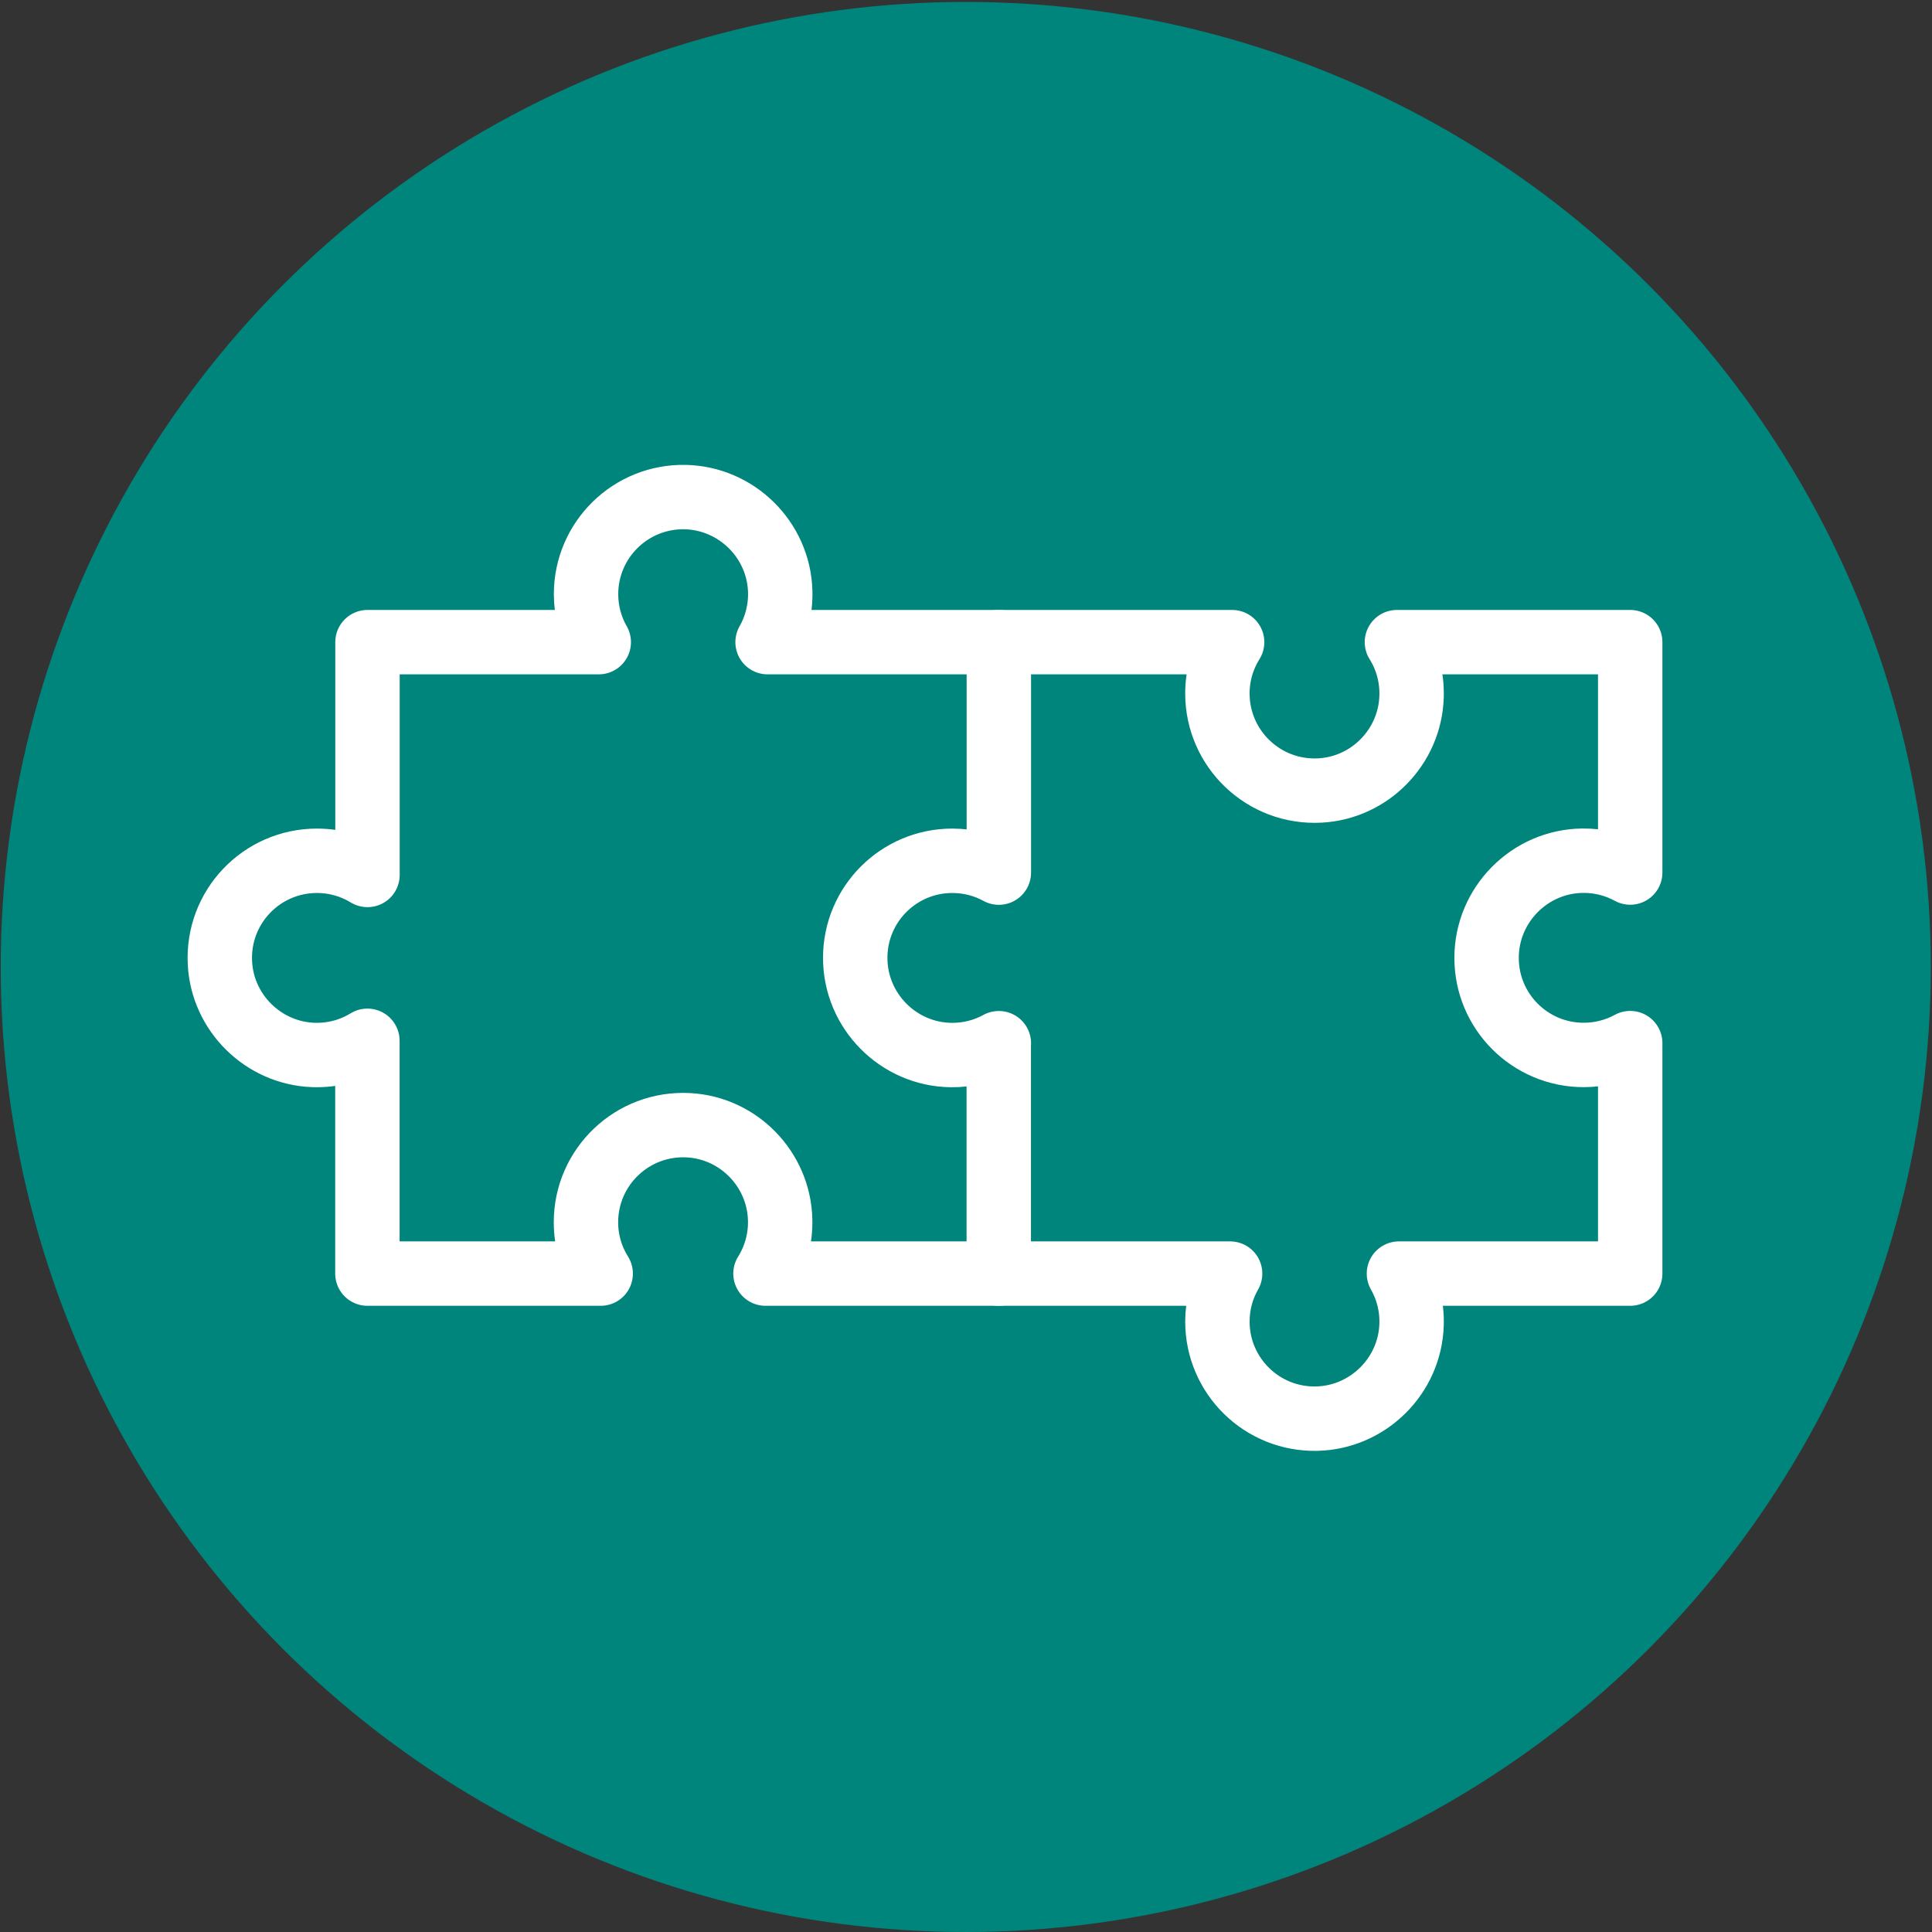
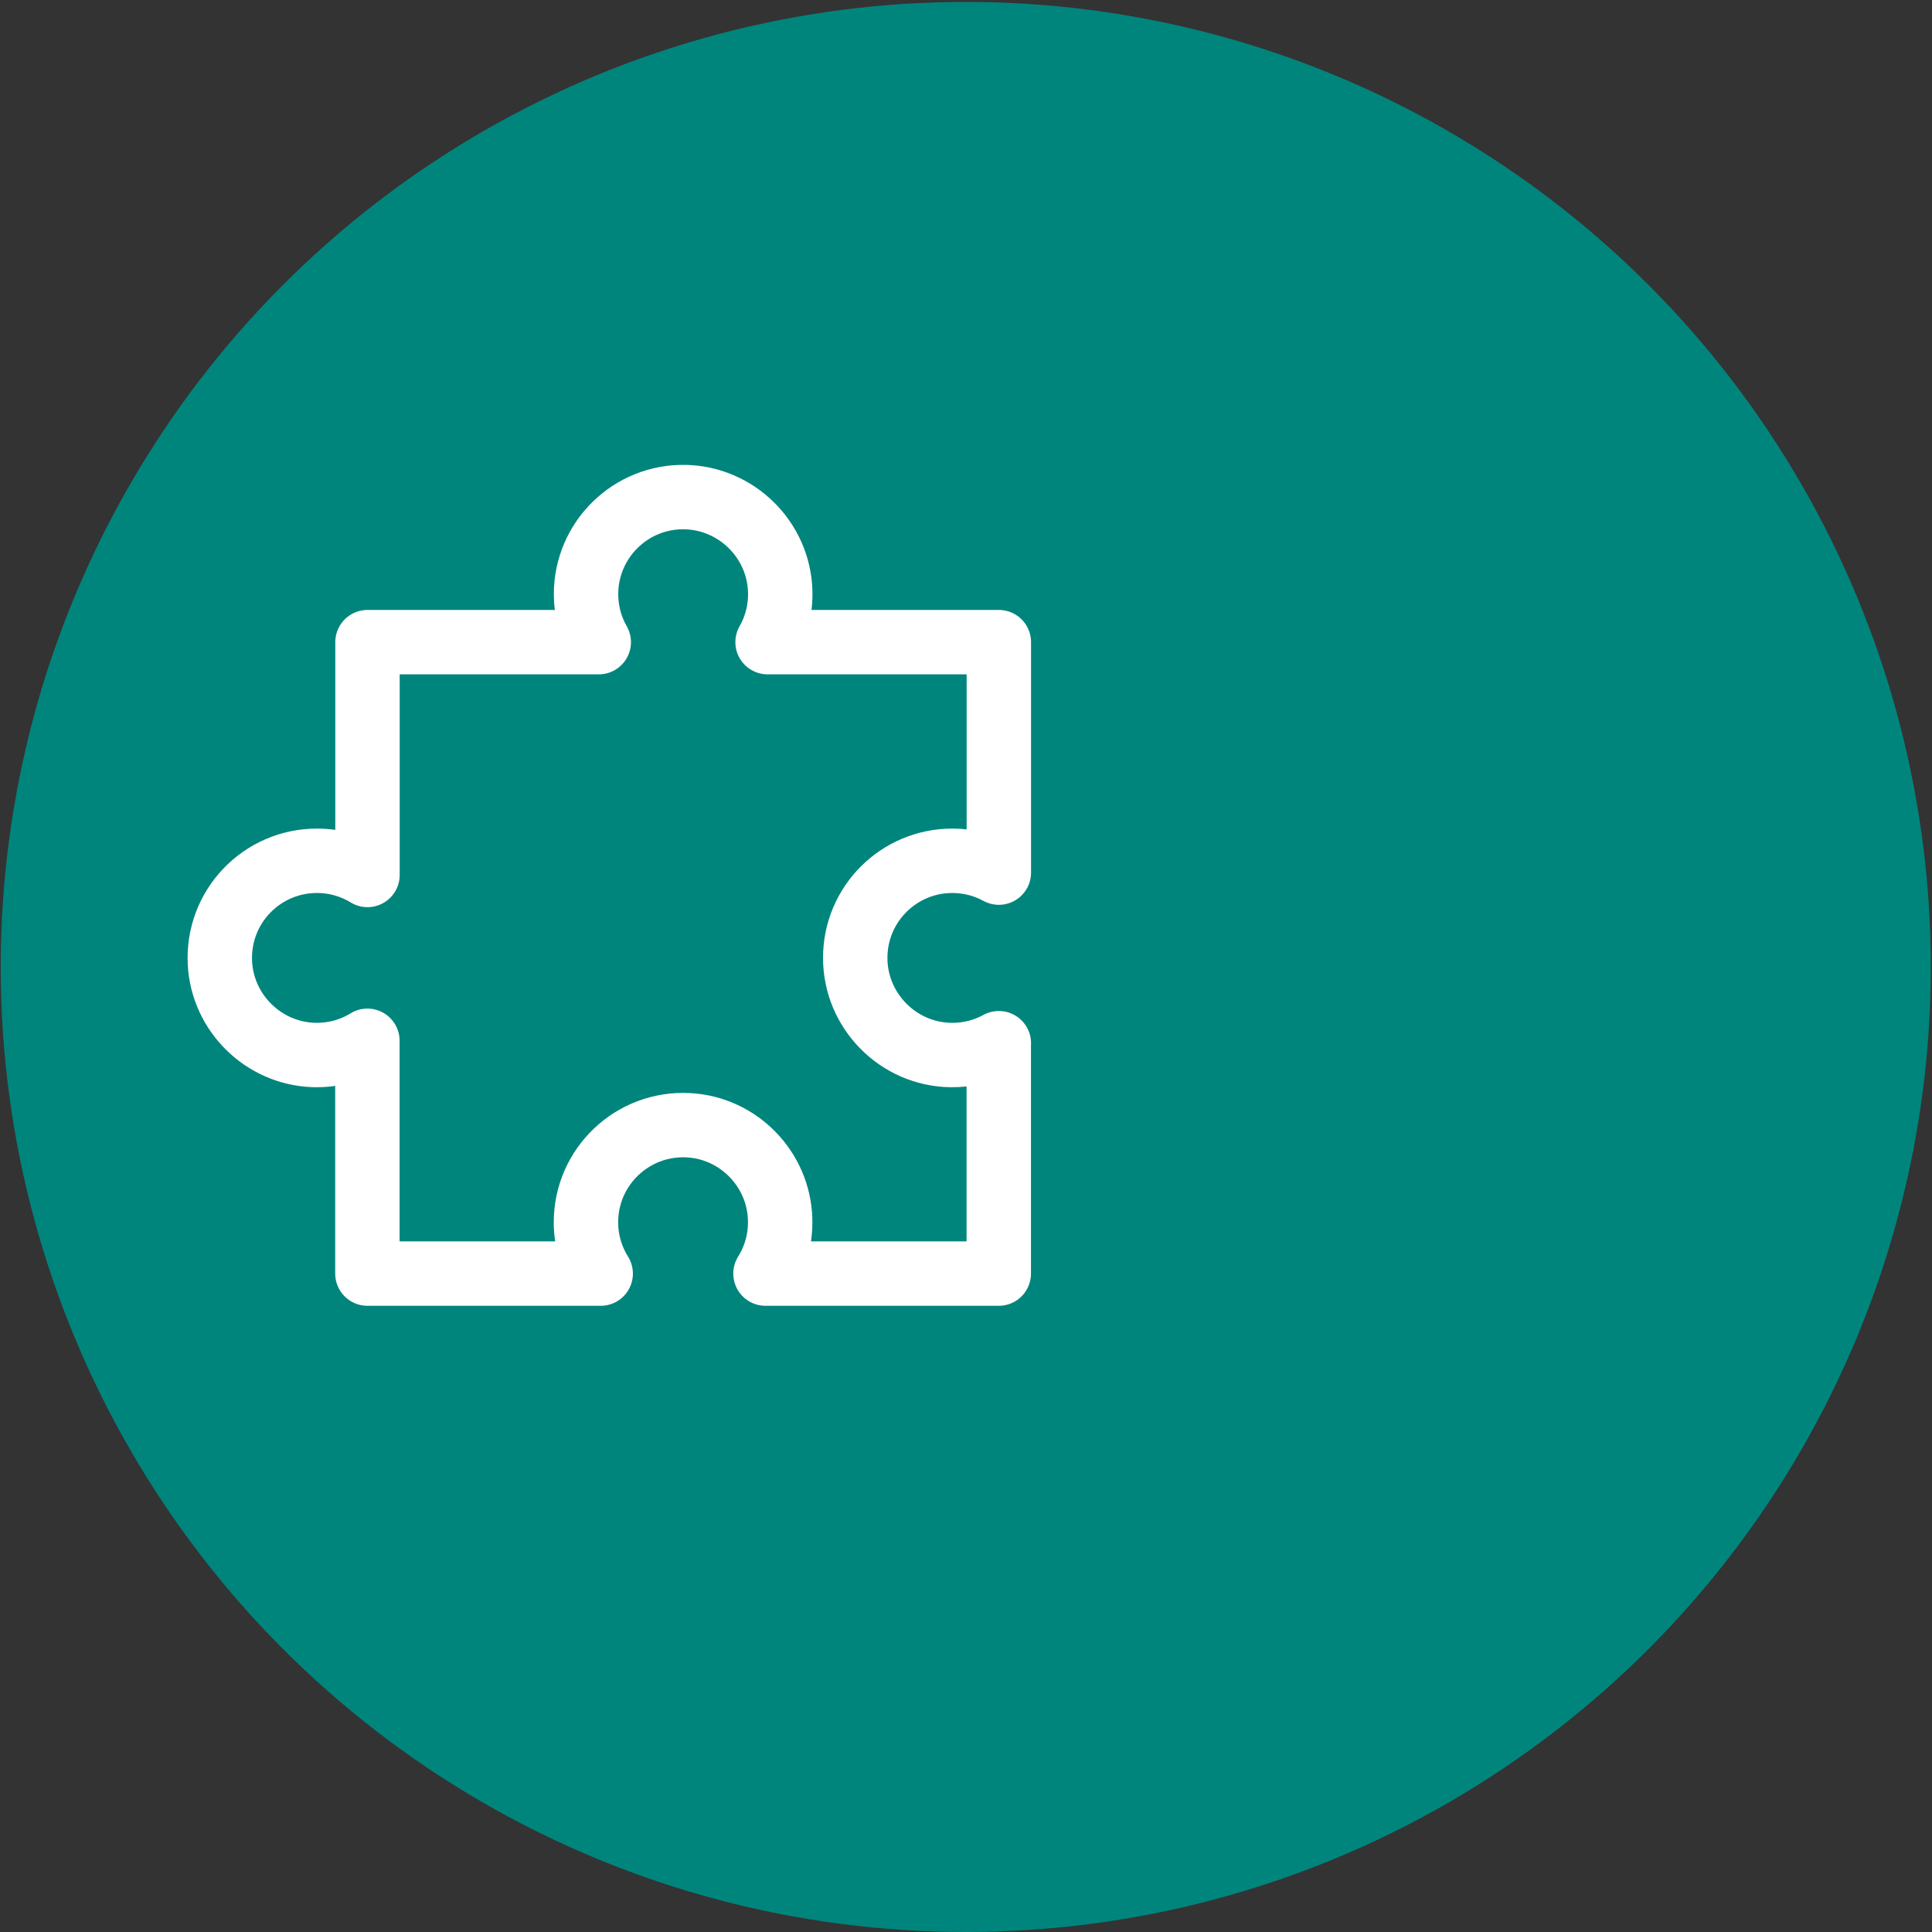
<svg xmlns="http://www.w3.org/2000/svg" version="1.1" viewBox="0 0 240 240">
  <rect x="0" y="0" width="240" height="240" fill="#333333" stroke="none" />
  <defs>
    <style>
      .st0 {
        fill: #fff;
      }

      .st1 {
        fill: none;
        stroke: #fff;
        stroke-linecap: round;
        stroke-linejoin: round;
        stroke-width: 8px;
      }

      .st2 {
        display: none;
      }

      .st3 {
        fill: #00857d;
      }
    </style>
  </defs>
  <g id="Layer_1">
    <circle class="st3" cx="119.97" cy="120.12" r="119.88" />
    <g>
      <path class="st1" d="M124.08,129.59c-1.76.96-3.78,1.5-5.93,1.47-6.58-.08-11.92-5.5-11.91-12.08,0-6.66,5.41-12.05,12.06-12.05,2.09,0,4.06.53,5.78,1.47v-28.63h-28.73c1.06-1.86,1.64-4.02,1.57-6.33-.19-6.38-5.41-11.54-11.78-11.69-6.79-.15-12.34,5.31-12.34,12.06,0,2.17.57,4.2,1.58,5.96h-28.73v28.92c-1.83-1.12-3.98-1.76-6.28-1.76-6.88,0-12.41,5.75-12.05,12.7.32,6.19,5.38,11.18,11.57,11.42,2.48.09,4.8-.56,6.75-1.76v28.92h28.98c-1.16-1.85-1.83-4.04-1.83-6.38,0-6.88,5.77-12.42,12.73-12.05,6.22.33,11.2,5.44,11.39,11.66.08,2.49-.6,4.82-1.82,6.77h28.98v-28.62h0Z" />
-       <path class="st1" d="M124.08,79.77h28.98c-1.16,1.85-1.83,4.04-1.83,6.38,0,6.88,5.77,12.42,12.73,12.05,6.22-.33,11.2-5.44,11.39-11.66.08-2.49-.6-4.82-1.82-6.77h28.98v28.62c-1.76-.96-3.78-1.5-5.93-1.47-6.58.08-11.92,5.5-11.91,12.08,0,6.66,5.41,12.05,12.06,12.05,2.09,0,4.06-.53,5.78-1.47v28.63h-28.73c1.06,1.86,1.64,4.02,1.57,6.33-.19,6.38-5.41,11.54-11.78,11.69-6.79.15-12.34-5.31-12.34-12.06,0-2.17.57-4.2,1.58-5.96h-28.73" />
    </g>
  </g>
  <g id="Layer_2" class="st2">
    <circle class="st3" cx="119.97" cy="120.12" r="119.88" />
    <path class="st0" d="M103.49,50.2c2.23-6.87,8.67-11.84,16.26-11.84s14.04,4.97,16.26,11.84c2.41-1.31,5.19-2.07,8.15-2.07,9.43,0,17.09,7.66,17.09,17.09v4.09c2.23-1.07,4.7-1.65,7.32-1.65,9.43,0,17.09,7.66,17.09,17.09v56.15c0,29.66-24.04,53.7-53.7,53.7h-2.59c-20.08,0-39.33-7.96-53.52-22.15l-31.64-31.67c-6.68-6.68-6.68-17.48,0-24.17,6.68-6.68,17.48-6.68,24.17,0l9.89,9.89v-61.27c0-9.43,7.66-17.09,17.09-17.09,2.96,0,5.74.76,8.15,2.07ZM102.67,65.22c0-4.06-3.26-7.32-7.32-7.32s-7.32,3.26-7.32,7.32v73.05c0,1.98-1.19,3.75-3.02,4.52s-3.94.34-5.31-1.07l-18.22-18.22c-2.87-2.87-7.51-2.87-10.34,0s-2.87,7.51,0,10.34l31.64,31.67c12.36,12.36,29.11,19.32,46.59,19.32h2.59c24.26,0,43.94-19.68,43.94-43.94v-56.15c0-4.06-3.26-7.32-7.32-7.32s-7.32,3.26-7.32,7.29v26.88c0,2.69-2.2,4.88-4.88,4.88s-4.88-2.2-4.88-4.88v-46.38c0-4.06-3.26-7.32-7.32-7.32s-7.32,3.26-7.32,7.29v46.41c0,2.69-2.2,4.88-4.88,4.88s-4.88-2.2-4.88-4.88v-56.15c0-4.06-3.26-7.32-7.32-7.32s-7.32,3.26-7.32,7.32v56.15c0,2.69-2.2,4.88-4.88,4.88s-4.88-2.2-4.88-4.88v-46.38ZM106.85,141.74c0,1.77.7,3.48,1.98,4.7l18.25,17.76,18.25-17.73c1.28-1.22,1.98-2.93,1.98-4.7,0-3.63-2.93-6.56-6.56-6.56h-.46c-1.83,0-3.57.7-4.88,1.98l-4.91,4.76c-1.89,1.83-4.91,1.83-6.8,0l-4.91-4.76c-1.31-1.28-3.08-1.98-4.88-1.98h-.46c-3.63,0-6.56,2.93-6.56,6.56l-.03-.03ZM113.41,125.42h.46c4.36,0,8.57,1.71,11.72,4.76l1.5,1.46,1.5-1.46c3.14-3.05,7.32-4.76,11.72-4.76h.46c9,0,16.32,7.29,16.32,16.32,0,4.39-1.77,8.64-4.94,11.72l-21.63,21.05c-1.89,1.83-4.91,1.83-6.8,0l-21.63-21.05c-3.17-3.08-4.94-7.29-4.94-11.72,0-9,7.29-16.32,16.32-16.32h-.03Z" />
  </g>
  <g id="Layer_3" class="st2">
-     <circle class="st3" cx="119.97" cy="120.12" r="119.88" />
-     <path class="st0" d="M196,106.68v-53.34c0-1.77-.88-3.42-2.34-4.42-.9-.61-1.94-.92-2.99-.92-.67,0-1.34.13-1.98.38l-26.67,10.67c-.67.27-1.28.67-1.79,1.18l-9.1,9.1h-8.46c-.57,0-1.14.09-1.69.27l-14,4.67-32.75-15.1c-.7-.32-1.46-.49-2.23-.49h-42.67c-2.94,0-5.33,2.38-5.33,5.33v114.67c0,2.95,2.39,5.33,5.33,5.33h13.33l6.4,8.53c1.01,1.34,2.59,2.13,4.27,2.13h9.7l20.43,7.66c.6.23,1.24.34,1.87.34.43,0,.87-.05,1.29-.16l8.2-2.05,8.64,6.48c.93.7,2.06,1.07,3.2,1.07.35,0,.7-.03,1.05-.1l13.33-2.67c1.96-.39,3.53-1.84,4.08-3.76l3.8-13.31,2.72.91c.56.19,1.13.28,1.69.28,2.23,0,4.31-1.41,5.06-3.65l4.82-14.47,22.73-17.68c.87-.68,1.52-1.62,1.83-2.68l8-26.67c.32-1.05.3-2.18-.05-3.22l-2.1-6.31,2.1-6.31c.19-.55.28-1.12.28-1.69ZM182.5,105.35l-3.11,9.32,2.71,8.13-6.51,21.69-23.89,18.58-3.53,10.6-8.34-2.78-6.31,22.08-4.87.97-10.85-8.14-11.97,2.99-20.34-7.63h-8.06l-8-10.67h-11.93v-98.31h32.71l35.98,16.6,17.81-5.94h12.72l11.87-11.87,13.91-5.56v39.94Z" />
+     <path class="st0" d="M196,106.68v-53.34c0-1.77-.88-3.42-2.34-4.42-.9-.61-1.94-.92-2.99-.92-.67,0-1.34.13-1.98.38l-26.67,10.67c-.67.27-1.28.67-1.79,1.18l-9.1,9.1h-8.46c-.57,0-1.14.09-1.69.27l-14,4.67-32.75-15.1c-.7-.32-1.46-.49-2.23-.49h-42.67c-2.94,0-5.33,2.38-5.33,5.33v114.67c0,2.95,2.39,5.33,5.33,5.33h13.33l6.4,8.53c1.01,1.34,2.59,2.13,4.27,2.13h9.7l20.43,7.66c.6.23,1.24.34,1.87.34.43,0,.87-.05,1.29-.16l8.2-2.05,8.64,6.48c.93.7,2.06,1.07,3.2,1.07.35,0,.7-.03,1.05-.1l13.33-2.67c1.96-.39,3.53-1.84,4.08-3.76l3.8-13.31,2.72.91c.56.19,1.13.28,1.69.28,2.23,0,4.31-1.41,5.06-3.65l4.82-14.47,22.73-17.68c.87-.68,1.52-1.62,1.83-2.68l8-26.67c.32-1.05.3-2.18-.05-3.22l-2.1-6.31,2.1-6.31c.19-.55.28-1.12.28-1.69ZM182.5,105.35l-3.11,9.32,2.71,8.13-6.51,21.69-23.89,18.58-3.53,10.6-8.34-2.78-6.31,22.08-4.87.97-10.85-8.14-11.97,2.99-20.34-7.63h-8.06l-8-10.67h-11.93v-98.31h32.71h12.72l11.87-11.87,13.91-5.56v39.94Z" />
  </g>
</svg>